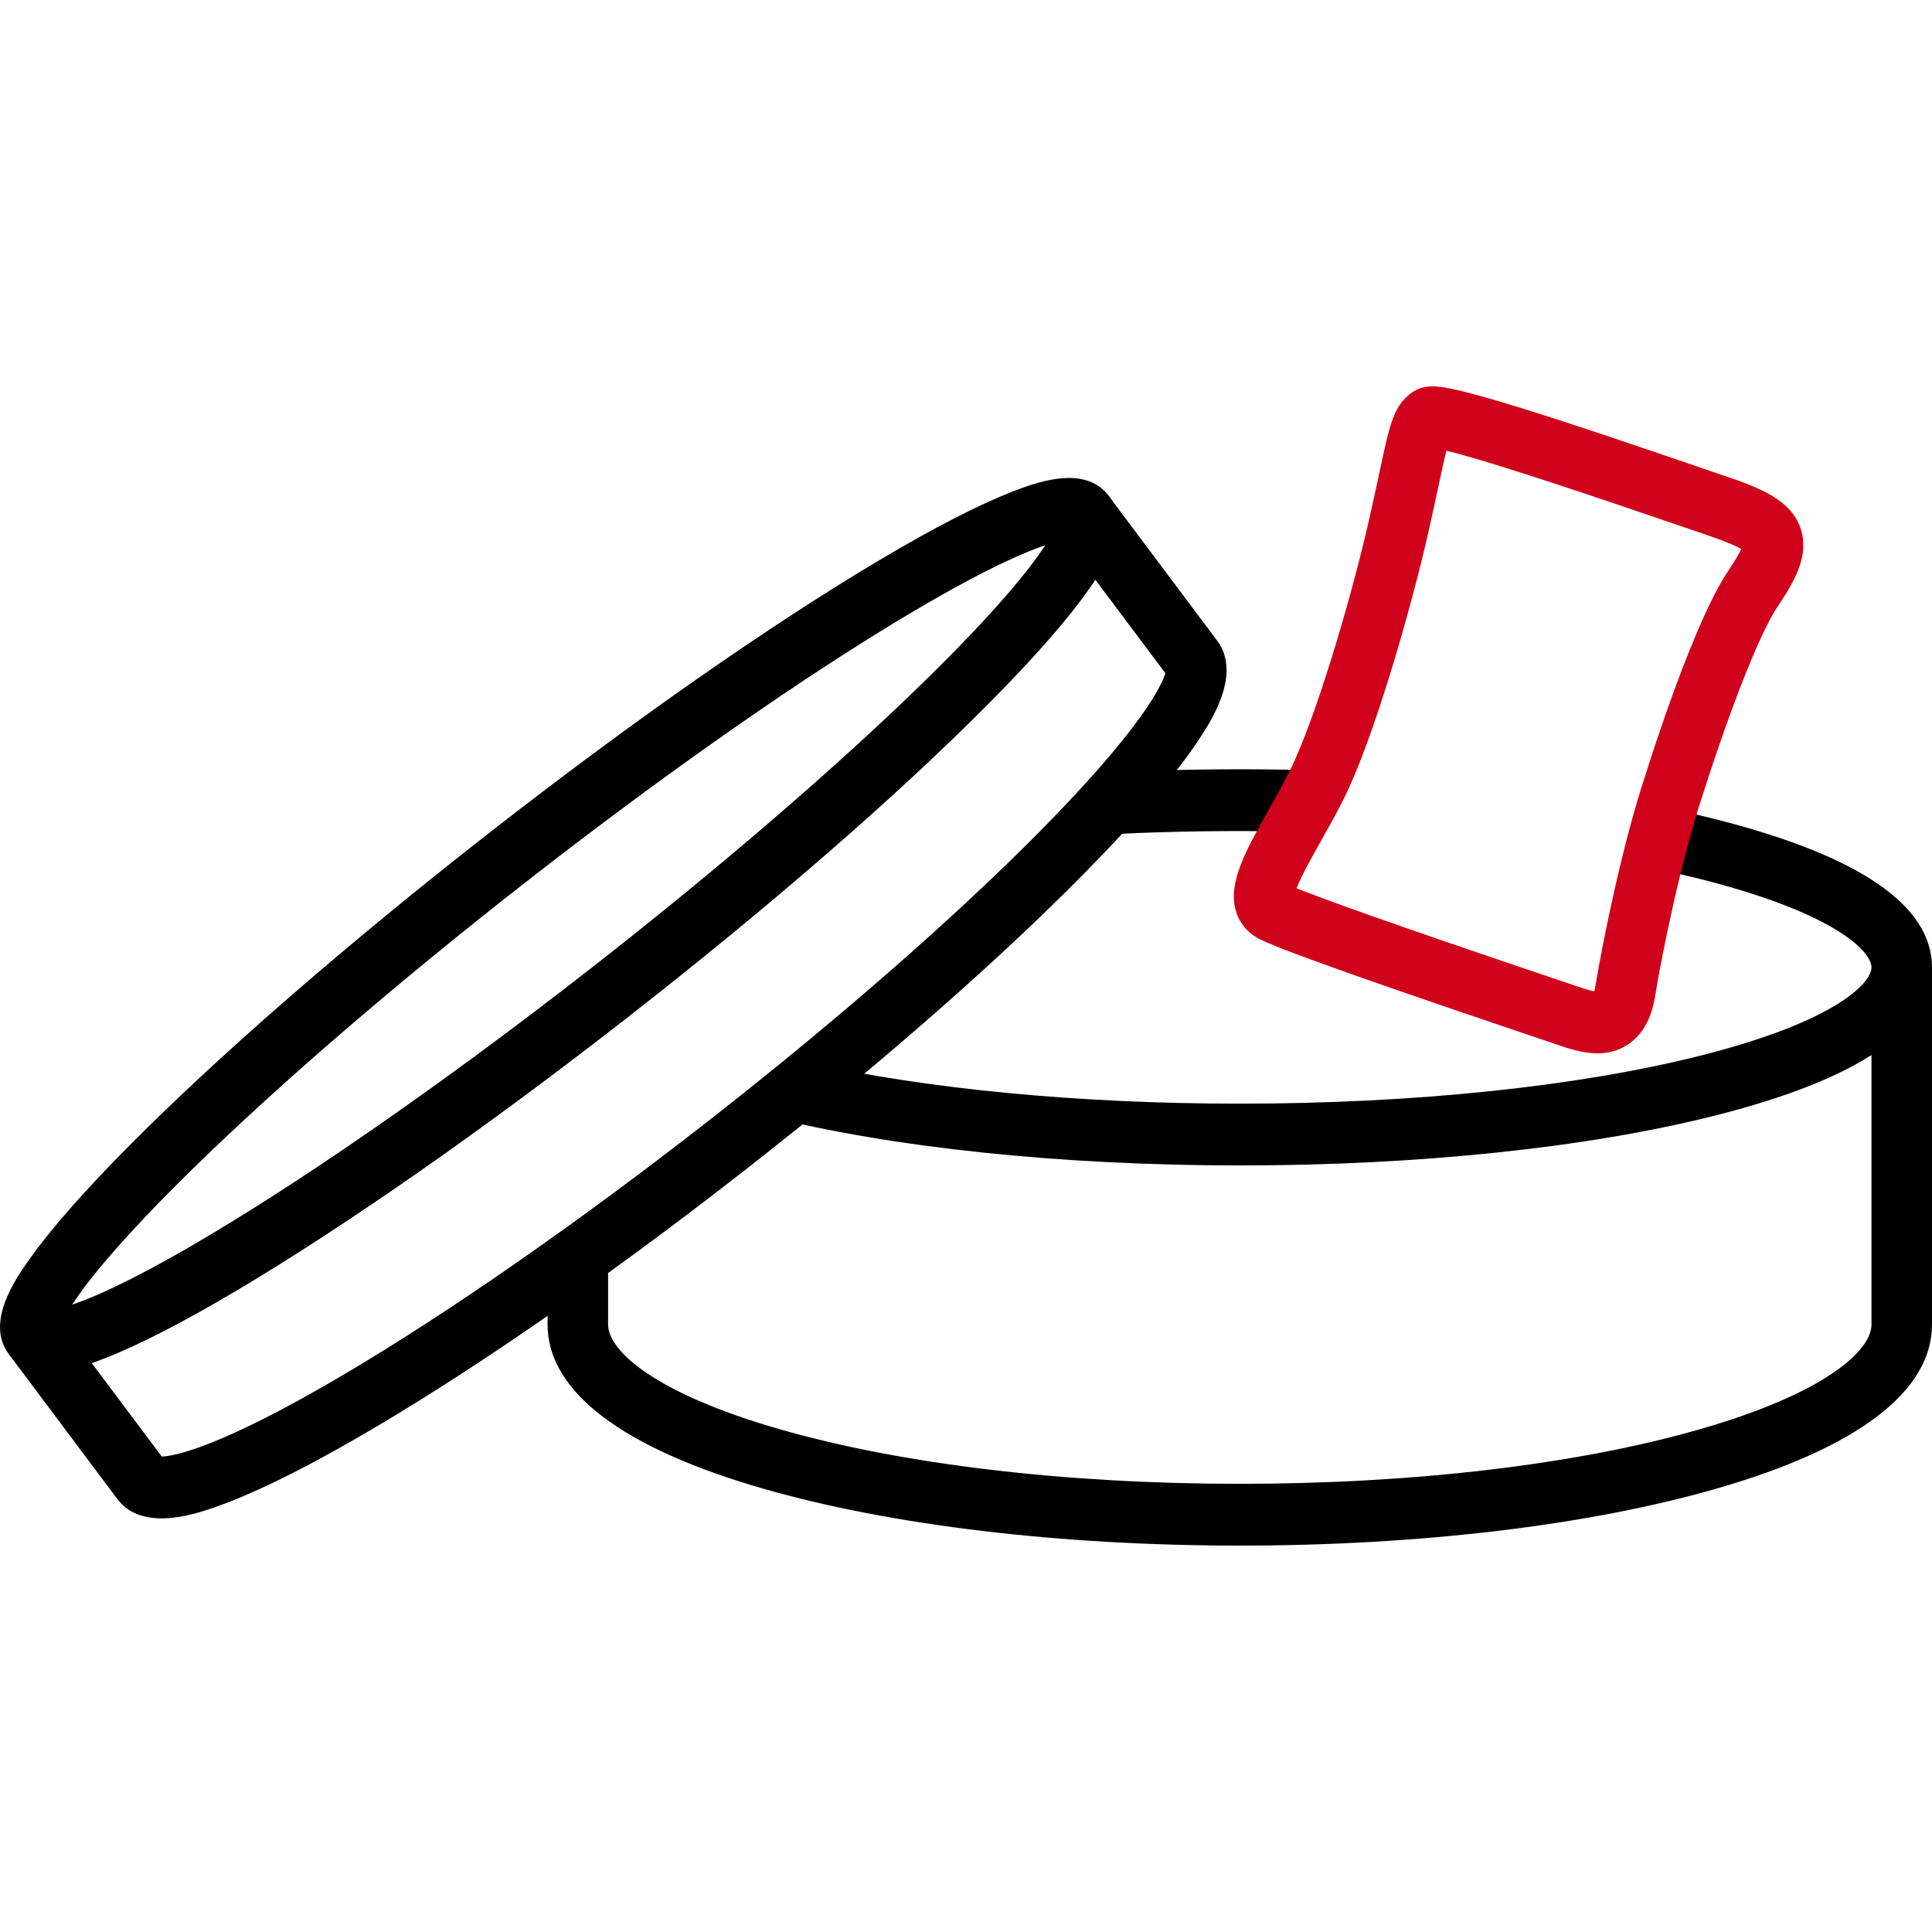
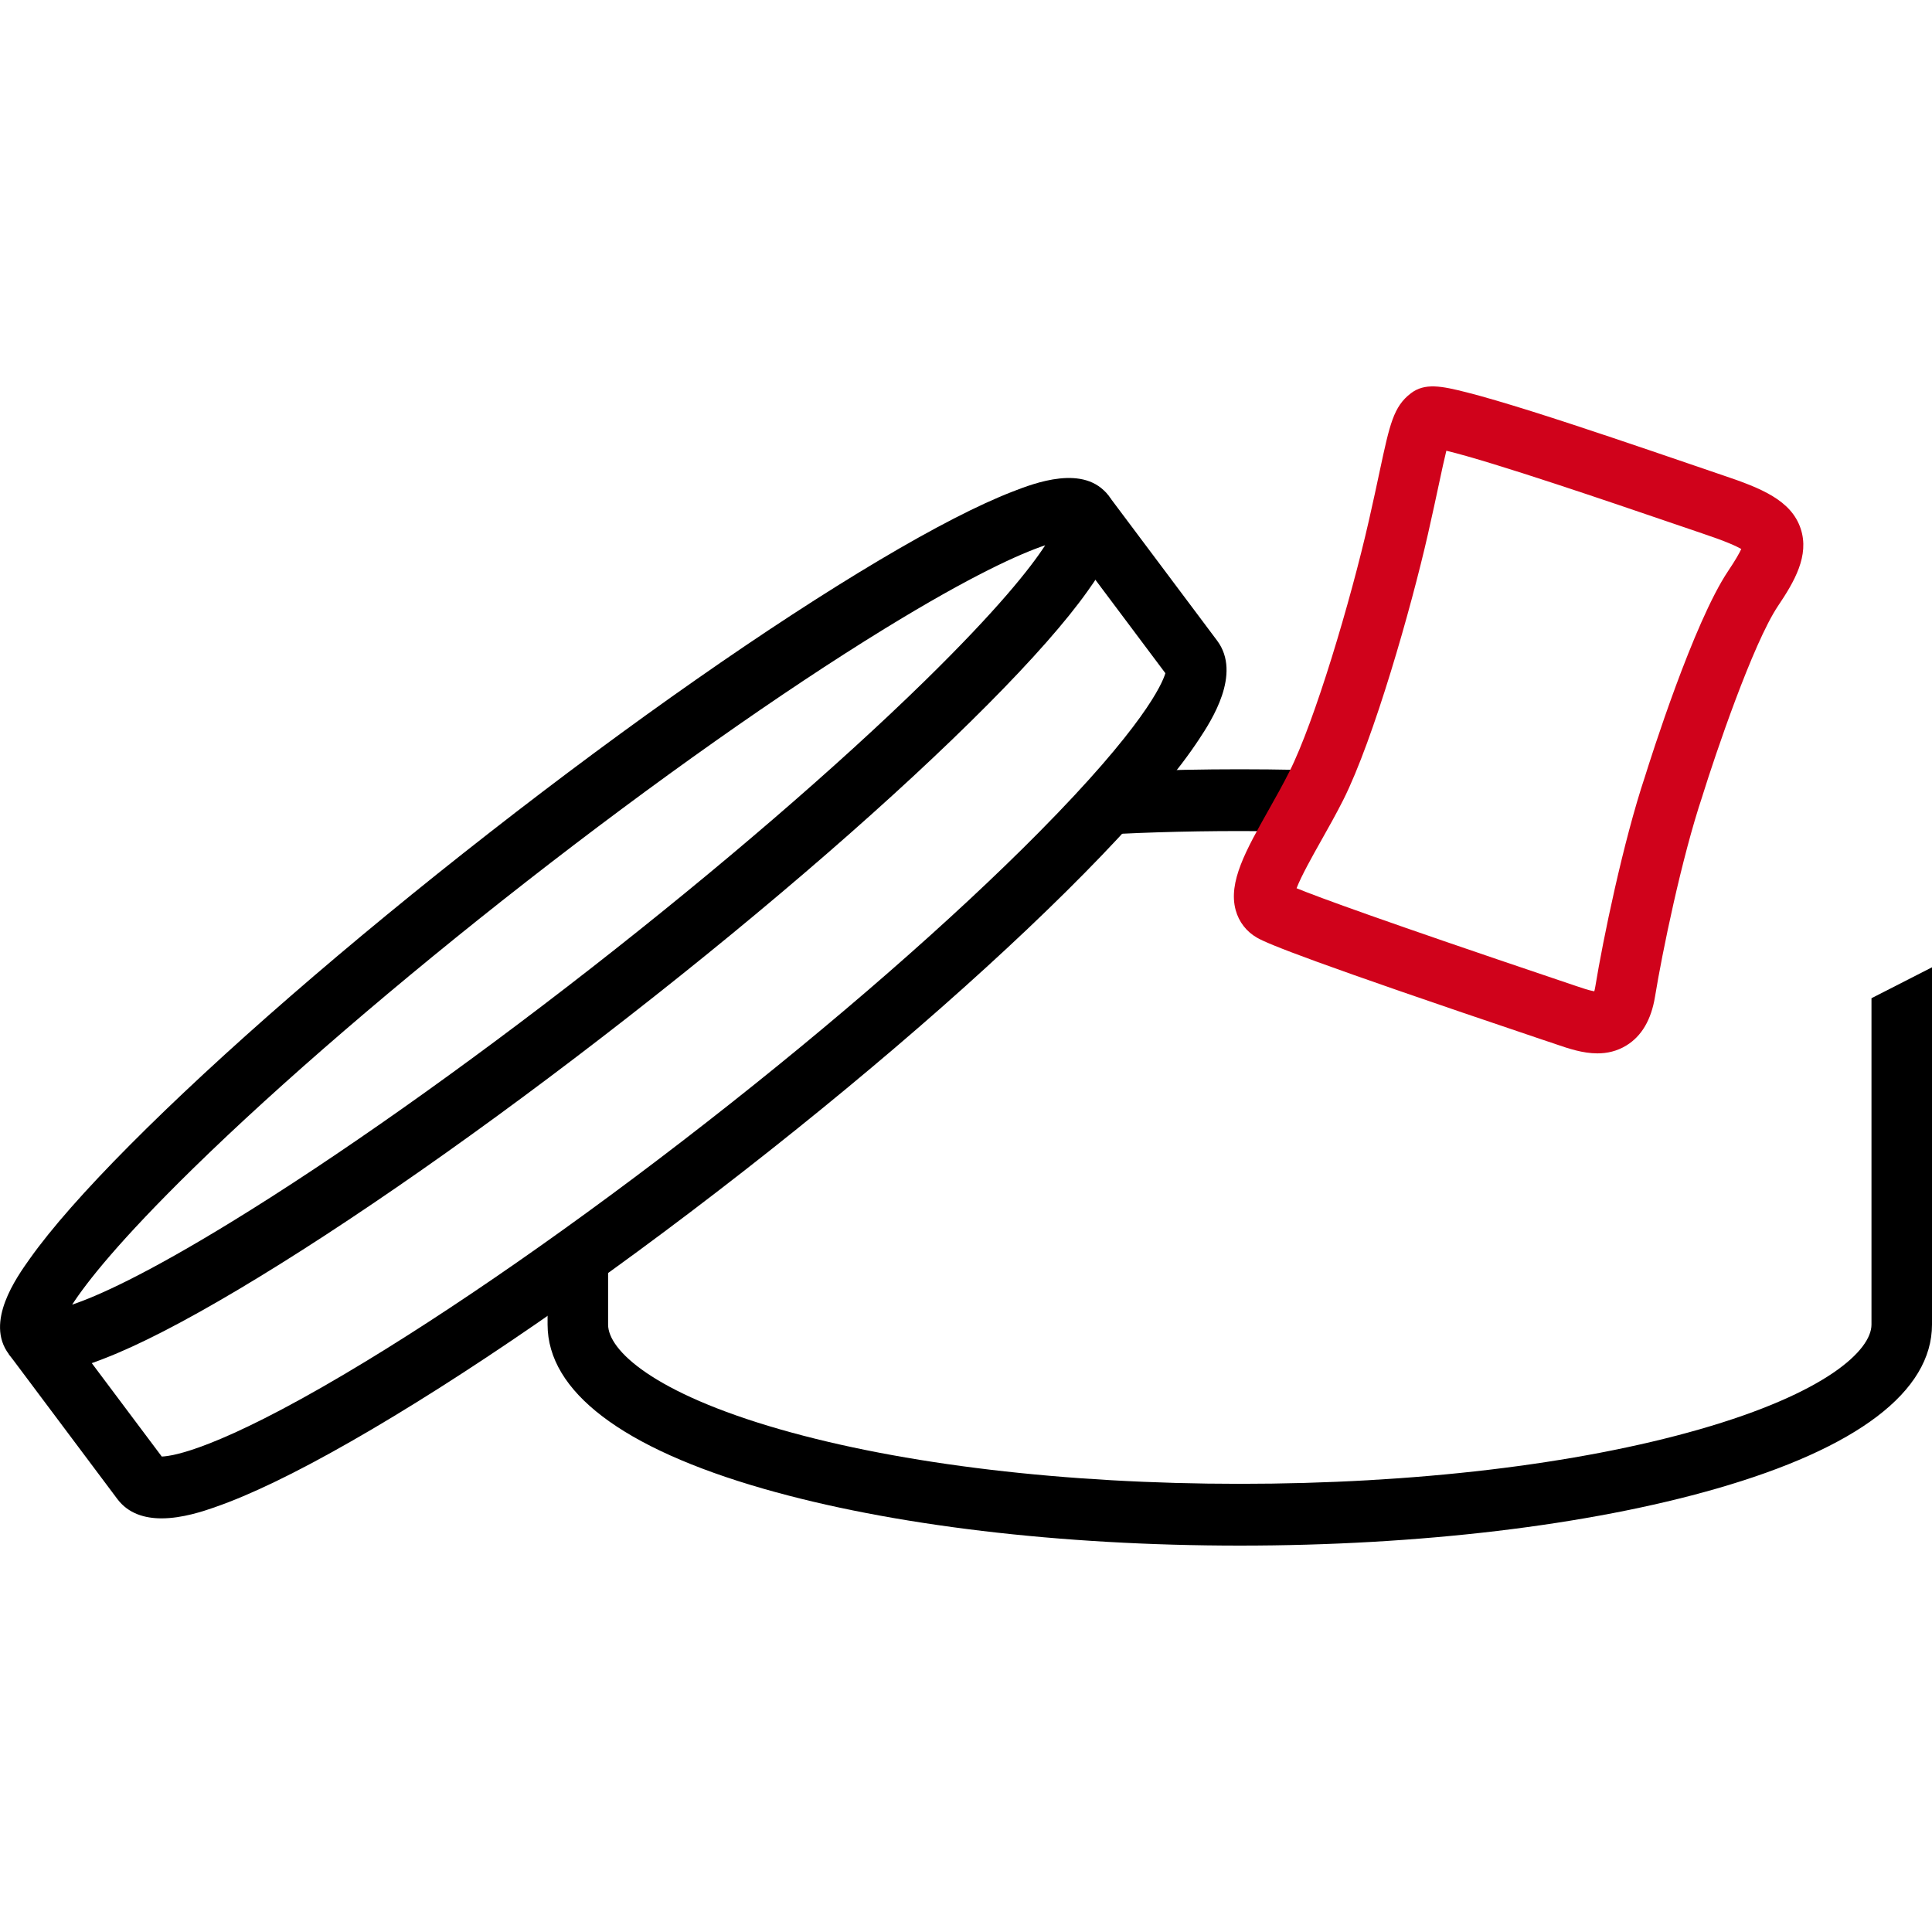
<svg xmlns="http://www.w3.org/2000/svg" width="40" height="40" viewBox="0 0 40 40" fill="none">
  <path d="M25.669 32C29.385 32 32.887 31.582 35.529 30.823C38.454 29.983 40 28.808 40 27.424V20.027L38.747 20.667V27.424C38.747 27.953 37.815 28.838 35.19 29.592C32.655 30.32 29.273 30.721 25.669 30.721C22.064 30.721 18.682 30.32 16.147 29.592C13.521 28.838 12.59 27.953 12.59 27.424V26.146L11.337 27.113V27.424C11.337 28.808 12.883 29.983 15.808 30.823C18.45 31.582 21.952 32 25.669 32Z" fill="black" />
-   <path d="M25.669 24.129C29.378 24.129 32.874 23.762 35.51 23.096C38.489 22.344 40 21.311 40 20.028C40 18.744 38.489 17.712 35.51 16.959C35.201 16.881 34.88 16.807 34.548 16.738L34.252 17.981C34.583 18.05 34.902 18.123 35.209 18.201C38.008 18.908 38.747 19.705 38.747 20.028C38.747 20.351 38.008 21.148 35.209 21.855C32.669 22.496 29.28 22.85 25.669 22.85C22.327 22.85 19.177 22.547 16.712 21.994L15.827 23.096C18.463 23.762 21.959 24.129 25.669 24.129Z" fill="black" />
  <path d="M26.845 15.939C26.456 15.931 26.063 15.927 25.669 15.927C24.904 15.927 24.149 15.942 23.408 15.973L22.282 17.313C23.374 17.242 24.51 17.206 25.669 17.206C25.884 17.206 26.098 17.207 26.312 17.209L26.845 15.939Z" fill="black" />
  <path d="M3.345 31.436C3.779 31.436 4.218 31.285 4.447 31.206L4.448 31.205C5.175 30.954 6.123 30.497 7.267 29.843C9.574 28.526 12.459 26.54 15.39 24.252C18.321 21.965 20.954 19.644 22.805 17.716C23.722 16.761 24.404 15.947 24.831 15.297C25.073 14.929 25.715 13.952 25.199 13.263L22.953 10.265C22.743 9.984 22.35 9.931 22.075 10.145L22.339 11.55L24.128 13.938C24.061 14.162 23.677 15.043 21.508 17.234C19.727 19.033 17.284 21.165 14.629 23.236C11.974 25.308 9.318 27.156 7.151 28.439C4.511 30.002 3.578 30.149 3.349 30.156L1.559 27.767L0.183 28.036L2.429 31.035C2.658 31.34 3 31.436 3.345 31.436Z" fill="black" />
  <path d="M1.004 28.403C1.444 28.403 1.907 28.224 2.166 28.123C2.872 27.85 3.801 27.372 4.927 26.703C7.203 25.35 10.07 23.346 12.998 21.061C15.927 18.776 18.573 16.477 20.448 14.589C21.376 13.655 22.071 12.866 22.515 12.242C22.794 11.849 23.449 10.928 22.952 10.264C22.454 9.6 21.412 10.004 20.967 10.177C20.261 10.45 19.333 10.928 18.207 11.597C15.93 12.95 13.063 14.953 10.135 17.239C7.207 19.524 4.561 21.823 2.685 23.711C1.757 24.645 1.062 25.434 0.619 26.058C0.339 26.451 -0.316 27.372 0.182 28.035C0.389 28.312 0.691 28.403 1.004 28.403ZM21.64 11.289C21.338 11.755 20.659 12.618 19.135 14.109C17.331 15.873 14.881 17.982 12.238 20.045C9.594 22.108 6.959 23.969 4.817 25.283C3.008 26.394 2.014 26.836 1.494 27.011C1.796 26.545 2.475 25.682 3.999 24.191C5.803 22.426 8.253 20.318 10.896 18.255C13.54 16.191 16.175 14.331 18.317 13.016C20.126 11.906 21.12 11.464 21.64 11.289Z" fill="black" />
  <path d="M33.073 21.809C33.273 21.809 33.477 21.765 33.673 21.645C33.988 21.452 34.187 21.113 34.265 20.637C34.416 19.712 34.816 17.765 35.248 16.476C35.249 16.471 35.251 16.466 35.252 16.462C35.509 15.637 36.29 13.323 36.813 12.544C37.151 12.041 37.465 11.504 37.282 10.948C37.087 10.358 36.465 10.107 35.672 9.841C35.474 9.774 35.217 9.686 34.923 9.585C34.024 9.278 32.792 8.857 31.747 8.527C31.161 8.343 30.712 8.211 30.373 8.125C29.841 7.989 29.497 7.923 29.21 8.143C28.852 8.417 28.774 8.779 28.567 9.746C28.509 10.02 28.436 10.36 28.342 10.774C27.957 12.466 27.218 14.936 26.695 15.977C26.563 16.241 26.411 16.51 26.265 16.77C25.796 17.604 25.425 18.262 25.583 18.842C25.649 19.086 25.807 19.29 26.027 19.415C26.267 19.551 27.15 19.912 31.885 21.509C32.026 21.556 32.128 21.59 32.181 21.608L32.227 21.624C32.47 21.707 32.767 21.809 33.073 21.809ZM34.06 16.069C33.605 17.431 33.186 19.464 33.029 20.427C33.022 20.468 33.015 20.5 33.008 20.524C32.903 20.507 32.734 20.449 32.625 20.412L32.578 20.396C32.524 20.377 32.42 20.343 32.279 20.295C28.641 19.068 27.311 18.581 26.844 18.39C26.943 18.133 27.181 17.71 27.351 17.408C27.505 17.135 27.664 16.852 27.811 16.561C28.443 15.302 29.216 12.588 29.563 11.063C29.659 10.641 29.732 10.297 29.792 10.019C29.849 9.751 29.902 9.504 29.945 9.332C30.893 9.557 33.474 10.44 34.525 10.799C34.822 10.9 35.08 10.988 35.279 11.056C35.732 11.208 35.948 11.306 36.051 11.367C36.014 11.447 35.938 11.586 35.78 11.821C35.062 12.89 34.17 15.716 34.06 16.069Z" fill="#D0021B" />
</svg>